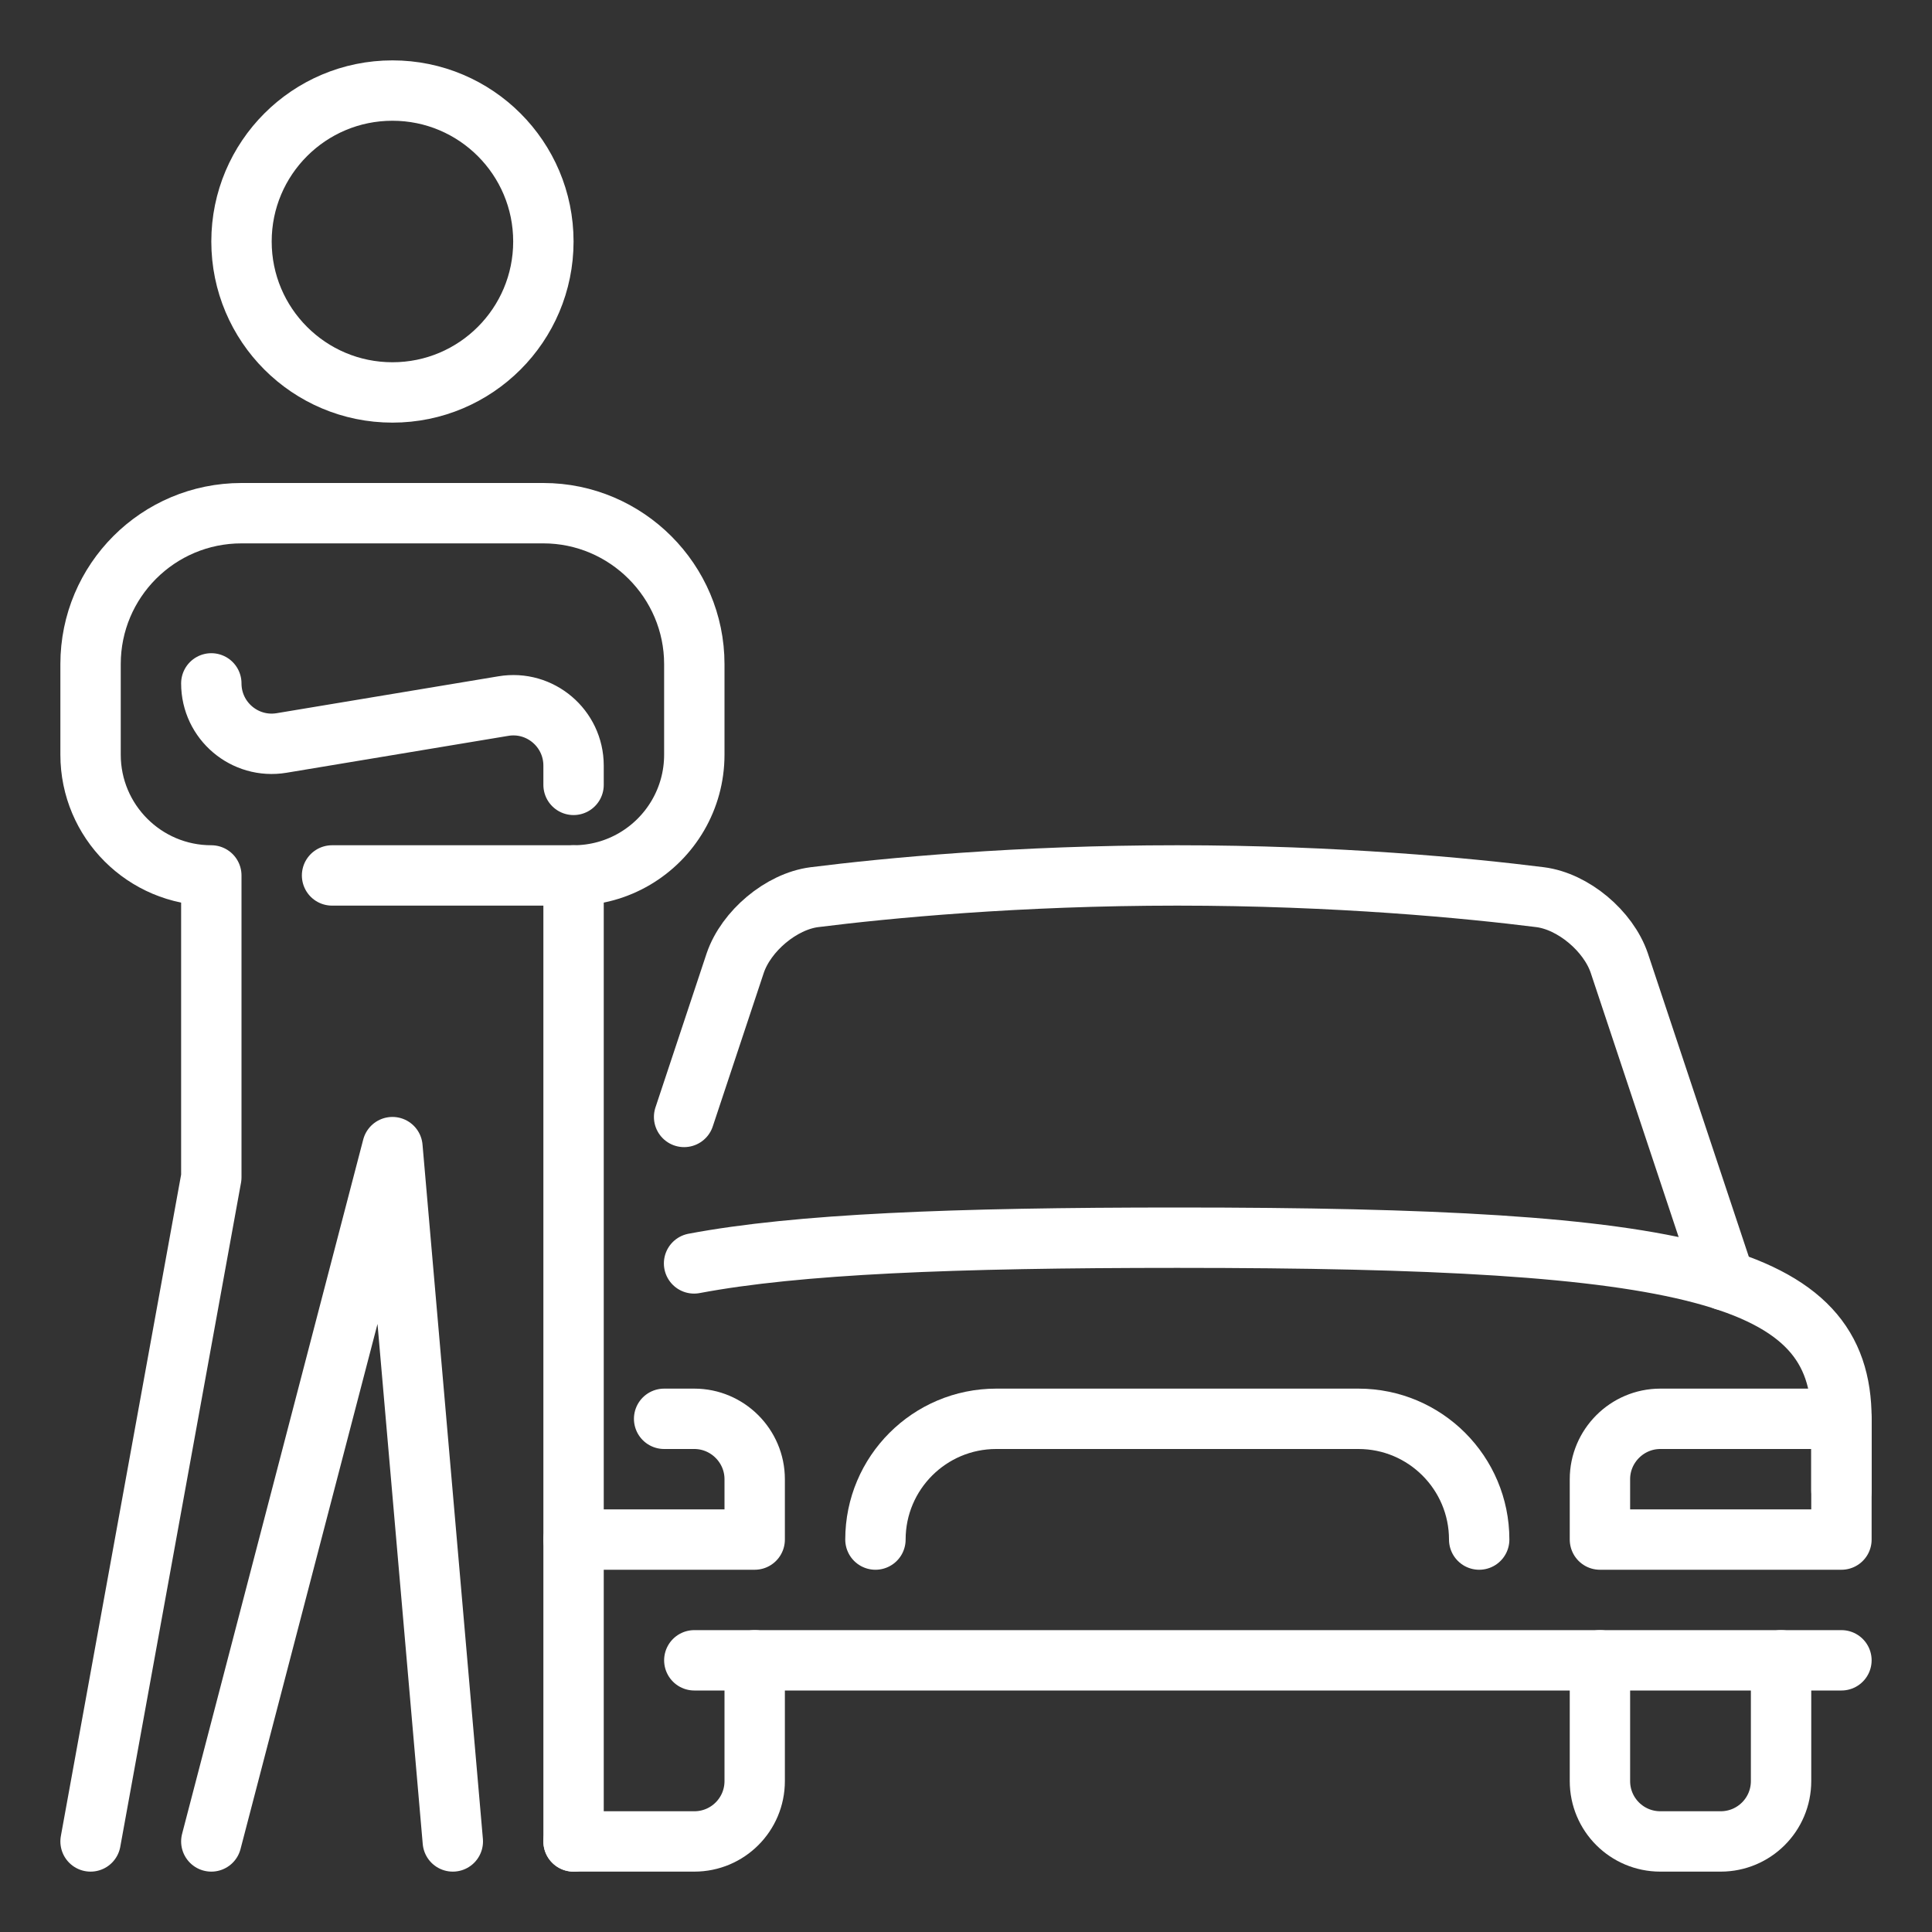
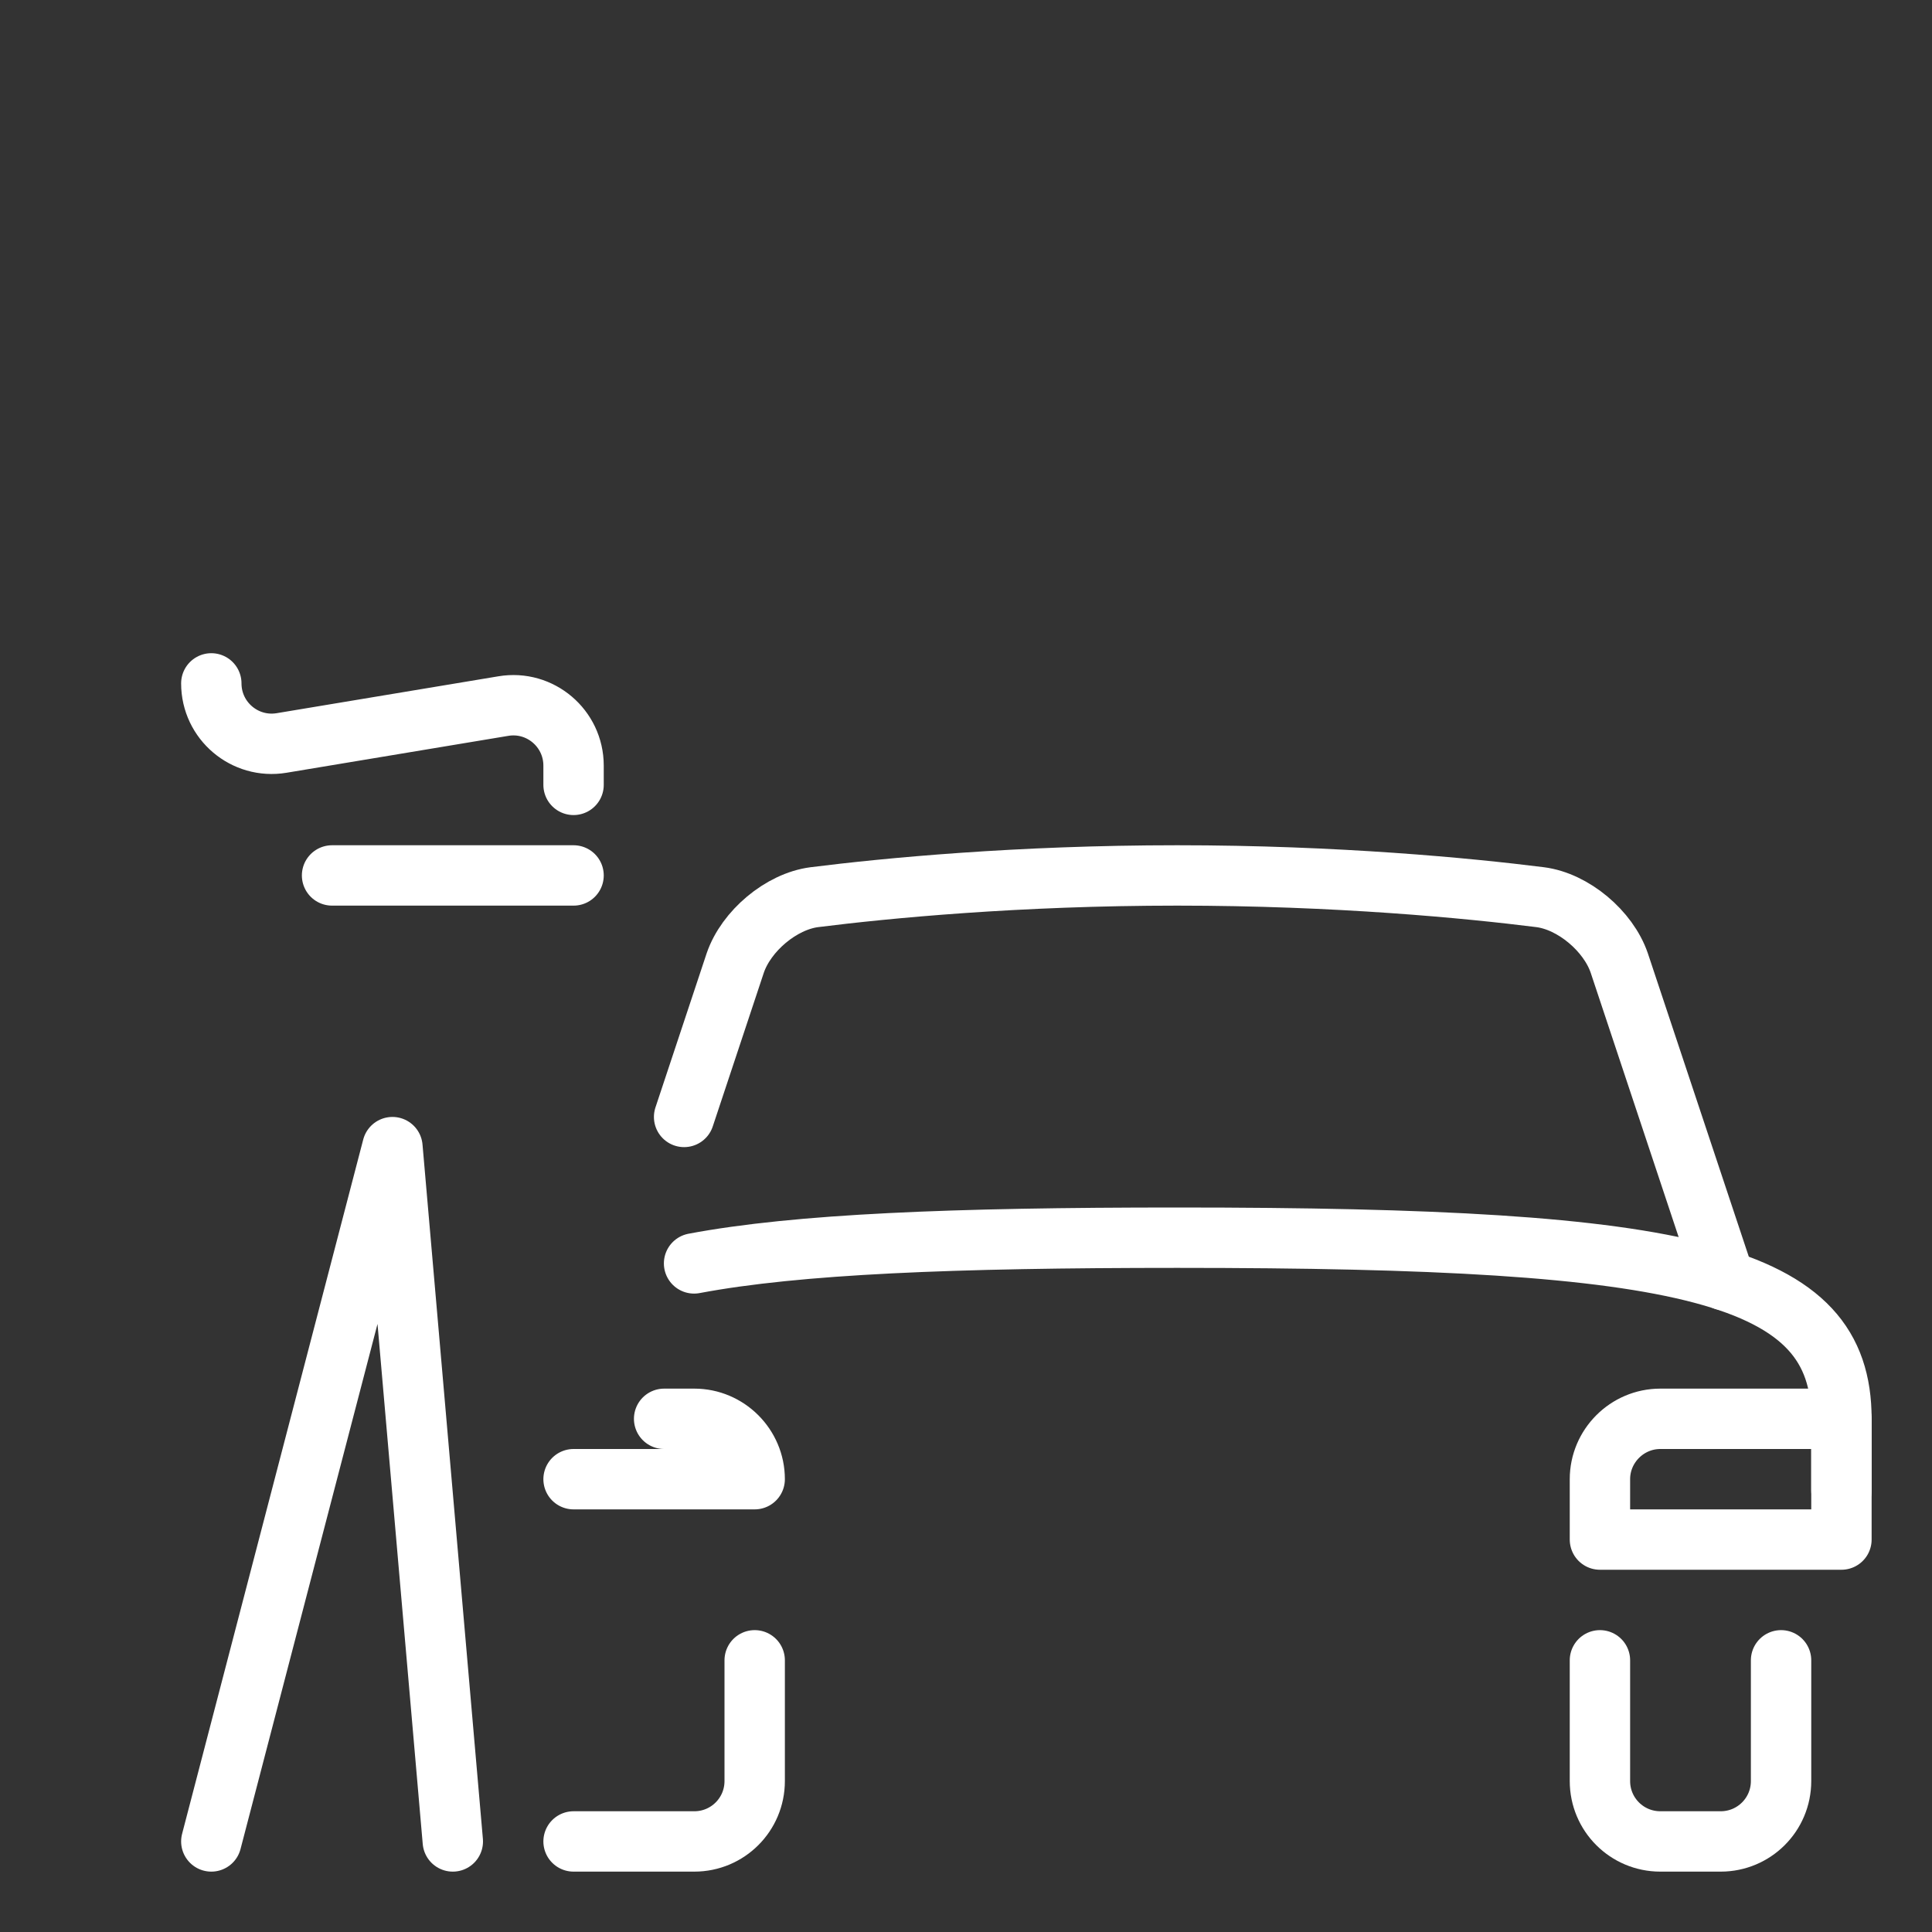
<svg xmlns="http://www.w3.org/2000/svg" width="800px" height="800px" viewBox="0 0 32 32" id="_x3C_Layer_x3E_" xml:space="preserve" fill="#000000">
  <rect x="0" y="0" width="32" height="32" fill="#333333" stroke="none" />
  <g id="SVGRepo_bgCarrier" stroke-width="0" />
  <g id="SVGRepo_tracerCarrier" stroke-linecap="round" stroke-linejoin="round" />
  <g id="SVGRepo_iconCarrier">
    <g id="car_x2C__salesman_x2C__service_x2C__manager_x2C__person">
      <g id="XMLID_339_">
        <path d=" M12.5,27.5v2c0,0.553-0.447,1-1,1h-2" fill="none" id="XMLID_336_" stroke="#ffffff" stroke-linecap="round" stroke-linejoin="round" stroke-miterlimit="10" />
        <path d=" M29.5,27.5v2c0,0.553-0.447,1-1,1h-1c-0.553,0-1-0.447-1-1v-2" fill="none" id="XMLID_6229_" stroke="#ffffff" stroke-linecap="round" stroke-linejoin="round" stroke-miterlimit="10" />
-         <line fill="none" id="XMLID_5901_" stroke="#ffffff" stroke-linecap="round" stroke-linejoin="round" stroke-miterlimit="10" x1="30.5" x2="11.5" y1="27.5" y2="27.5" />
        <path d=" M11.496,20.926c1.715-0.323,4.285-0.426,8.004-0.426c8.5,0,11,0.583,11,3v1.188" fill="none" id="XMLID_5891_" stroke="#ffffff" stroke-linecap="round" stroke-linejoin="round" stroke-miterlimit="10" />
        <path d=" M26.5,25.5v-1c0-0.55,0.45-1,1-1h3v2H26.5z" fill="none" id="XMLID_351_" stroke="#ffffff" stroke-linecap="round" stroke-linejoin="round" stroke-miterlimit="10" />
-         <path d=" M11,23.5h0.5c0.55,0,1,0.45,1,1v1h-3" fill="none" id="XMLID_337_" stroke="#ffffff" stroke-linecap="round" stroke-linejoin="round" stroke-miterlimit="10" />
-         <path d=" M14.5,25.5L14.5,25.5c0-1.104,0.896-2,2-2h6c1.104,0,2,0.896,2,2l0,0" fill="none" id="XMLID_5872_" stroke="#ffffff" stroke-linecap="round" stroke-linejoin="round" stroke-miterlimit="10" />
+         <path d=" M11,23.5h0.5c0.55,0,1,0.45,1,1h-3" fill="none" id="XMLID_337_" stroke="#ffffff" stroke-linecap="round" stroke-linejoin="round" stroke-miterlimit="10" />
        <path d=" M28.569,21.206L26.82,15.95c-0.181-0.53-0.761-1.02-1.311-1.09c-1.189-0.15-3.37-0.36-6.01-0.36s-4.82,0.21-6.01,0.36 c-0.55,0.07-1.13,0.56-1.311,1.09L11.331,18.5" fill="none" id="XMLID_341_" stroke="#ffffff" stroke-linecap="round" stroke-linejoin="round" stroke-miterlimit="10" />
-         <path d=" M9.5,30.5v-16l0,0c0.739,0,1.385-0.401,1.731-0.998c0.171-0.295,0.269-0.637,0.269-1.002V11c0-1.375-1.125-2.5-2.5-2.5H4 c-1.381,0-2.5,1.119-2.5,2.5v1.5c0,1.104,0.896,2,2,2l0,0v5l-2,11" fill="none" id="XMLID_6327_" stroke="#ffffff" stroke-linecap="round" stroke-linejoin="round" stroke-miterlimit="10" />
-         <circle cx="6.5" cy="4" fill="none" id="XMLID_6326_" r="2.5" stroke="#ffffff" stroke-linecap="round" stroke-linejoin="round" stroke-miterlimit="10" />
        <g id="XMLID_6270_">
          <path d=" M9.5,13v-0.319c0-0.618-0.555-1.089-1.164-0.986l-3.672,0.611C4.055,12.407,3.5,11.938,3.5,11.319" fill="none" id="XMLID_6276_" stroke="#ffffff" stroke-linecap="round" stroke-linejoin="round" stroke-miterlimit="10" />
          <polyline fill="none" id="XMLID_6274_" points=" 7.5,30.5 6.5,19 3.5,30.5 " stroke="#ffffff" stroke-linecap="round" stroke-linejoin="round" stroke-miterlimit="10" />
          <line fill="none" id="XMLID_6271_" stroke="#ffffff" stroke-linecap="round" stroke-linejoin="round" stroke-miterlimit="10" x1="5.5" x2="9.5" y1="14.5" y2="14.5" />
        </g>
      </g>
    </g>
  </g>
</svg>